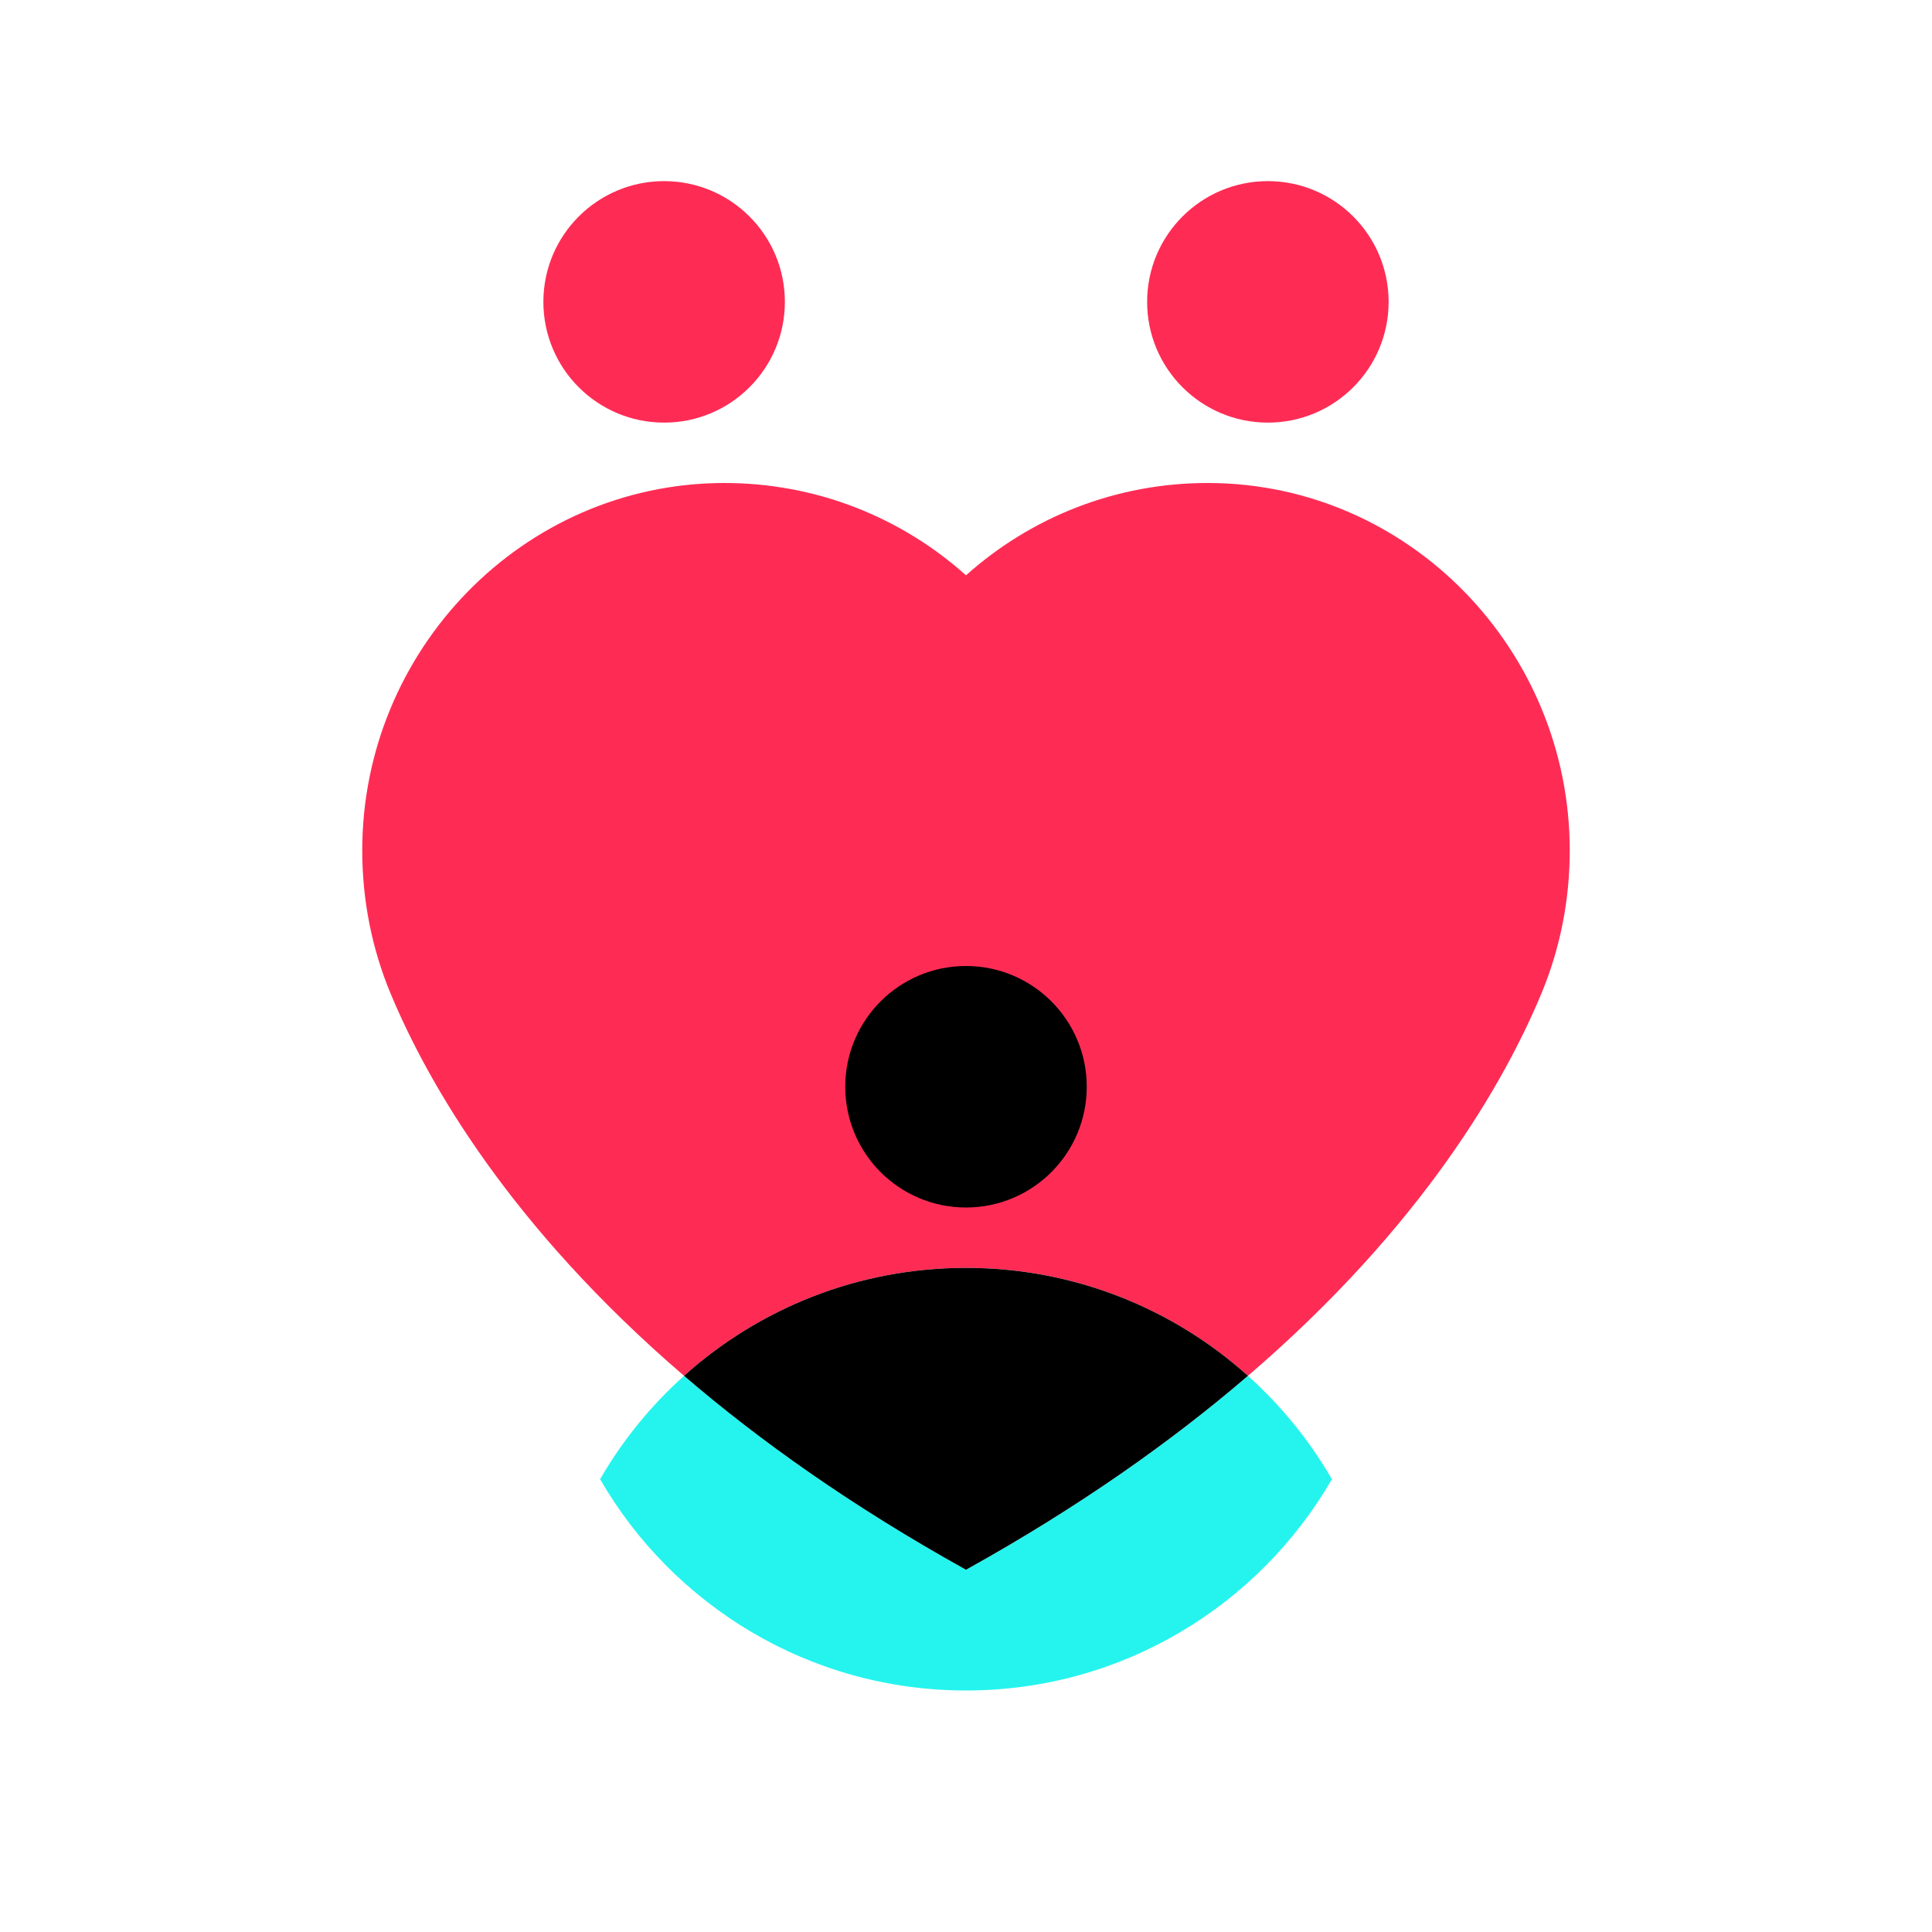
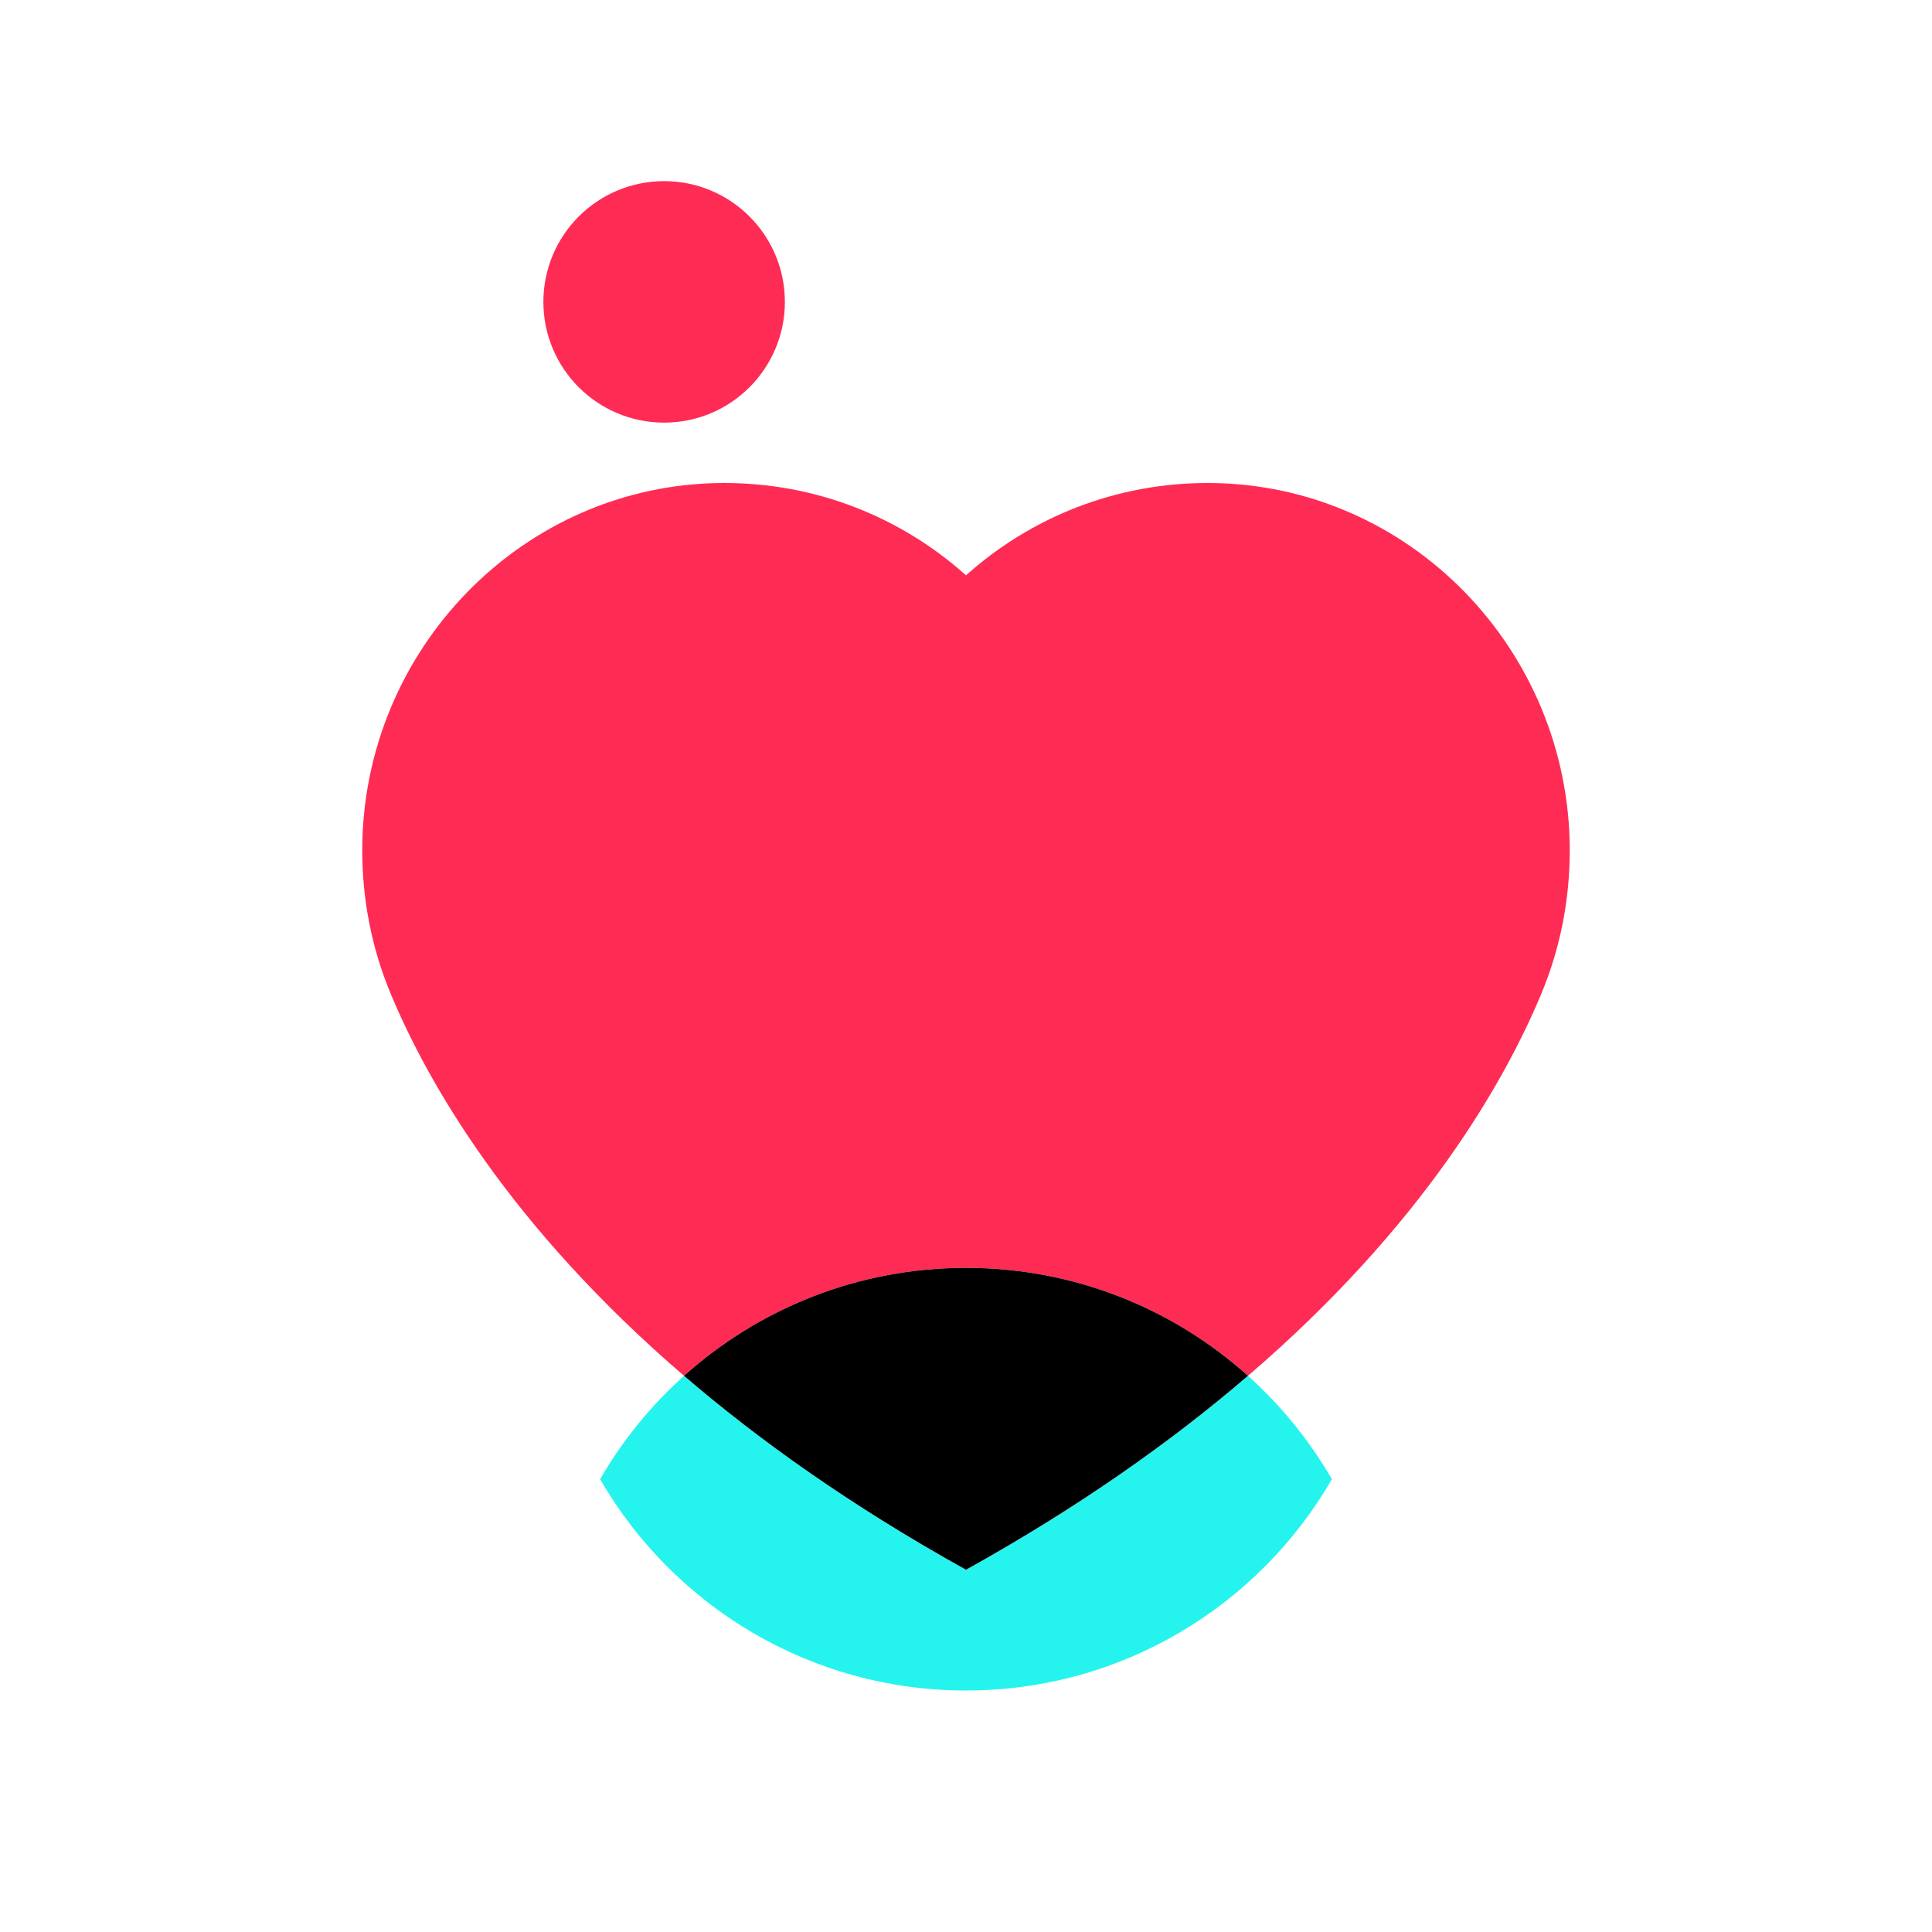
<svg xmlns="http://www.w3.org/2000/svg" width="60" height="60" viewBox="0 0 60 60" fill="none">
  <path d="M21.244 42.727C20.215 43.65 19.331 44.734 18.636 45.938C20.904 49.86 25.144 52.5 30 52.5C34.856 52.5 39.096 49.86 41.364 45.938C40.667 44.734 39.784 43.65 38.756 42.727C36.416 44.737 33.538 46.785 30 48.75C26.462 46.785 23.584 44.737 21.244 42.727Z" fill="#25F4EE" />
  <path d="M47.869 30.857C48.456 29.449 48.75 27.938 48.75 26.411C48.75 20.19 43.768 15.024 37.547 15C34.646 14.989 32.001 16.075 30 17.867C27.999 16.075 25.354 14.989 22.453 15C16.232 15.026 11.25 20.19 11.25 26.411C11.25 27.938 11.544 29.449 12.131 30.857C13.271 33.593 15.804 38.055 21.244 42.728C23.565 40.645 26.634 39.375 30 39.375C33.366 39.375 36.433 40.645 38.756 42.728C44.197 38.057 46.729 33.593 47.869 30.857Z" fill="#FE2C55" />
  <path d="M21.244 42.727C23.584 44.737 26.462 46.785 30 48.75C33.538 46.785 36.416 44.737 38.756 42.727C36.435 40.644 33.365 39.375 30 39.375C26.634 39.375 23.567 40.644 21.244 42.727Z" fill="black" />
  <path d="M20.625 13.125C22.696 13.125 24.375 11.446 24.375 9.375C24.375 7.304 22.696 5.625 20.625 5.625C18.554 5.625 16.875 7.304 16.875 9.375C16.875 11.446 18.554 13.125 20.625 13.125Z" fill="#FE2C55" />
-   <path d="M39.375 13.125C41.446 13.125 43.125 11.446 43.125 9.375C43.125 7.304 41.446 5.625 39.375 5.625C37.304 5.625 35.625 7.304 35.625 9.375C35.625 11.446 37.304 13.125 39.375 13.125Z" fill="#FE2C55" />
-   <path d="M30 37.5C32.071 37.5 33.75 35.821 33.75 33.75C33.75 31.679 32.071 30 30 30C27.929 30 26.25 31.679 26.25 33.75C26.25 35.821 27.929 37.5 30 37.5Z" fill="black" />
</svg>